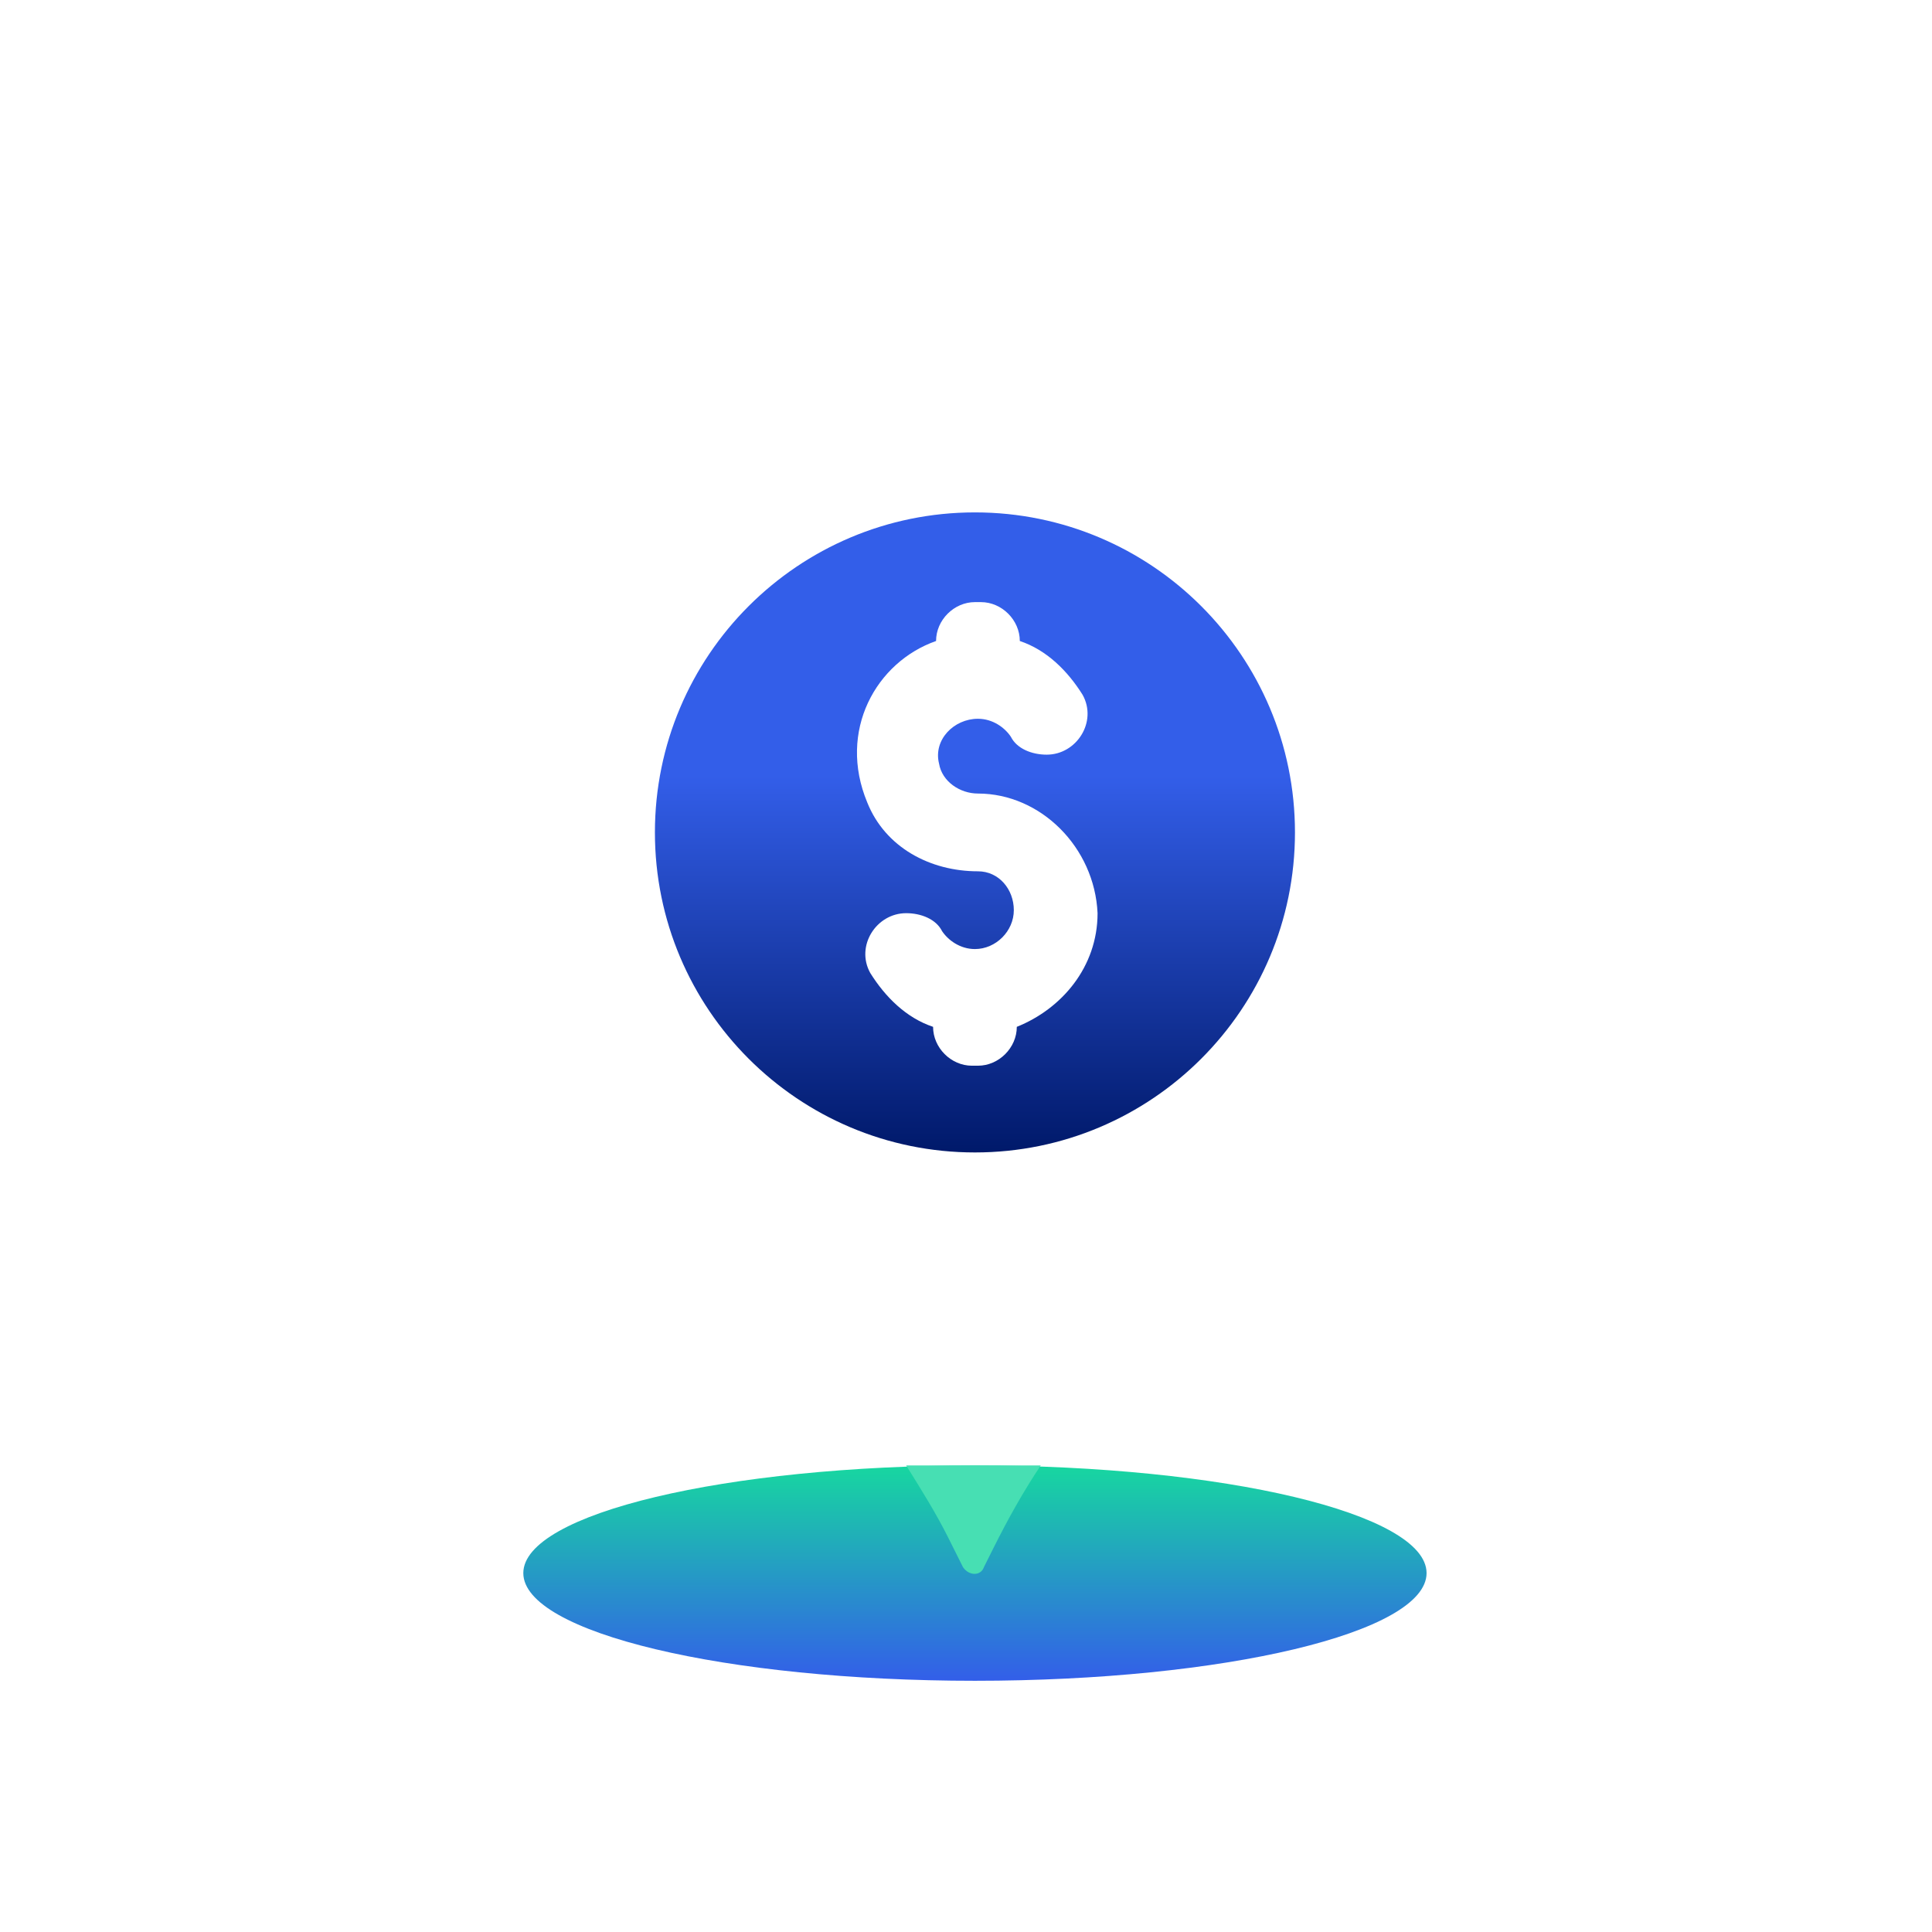
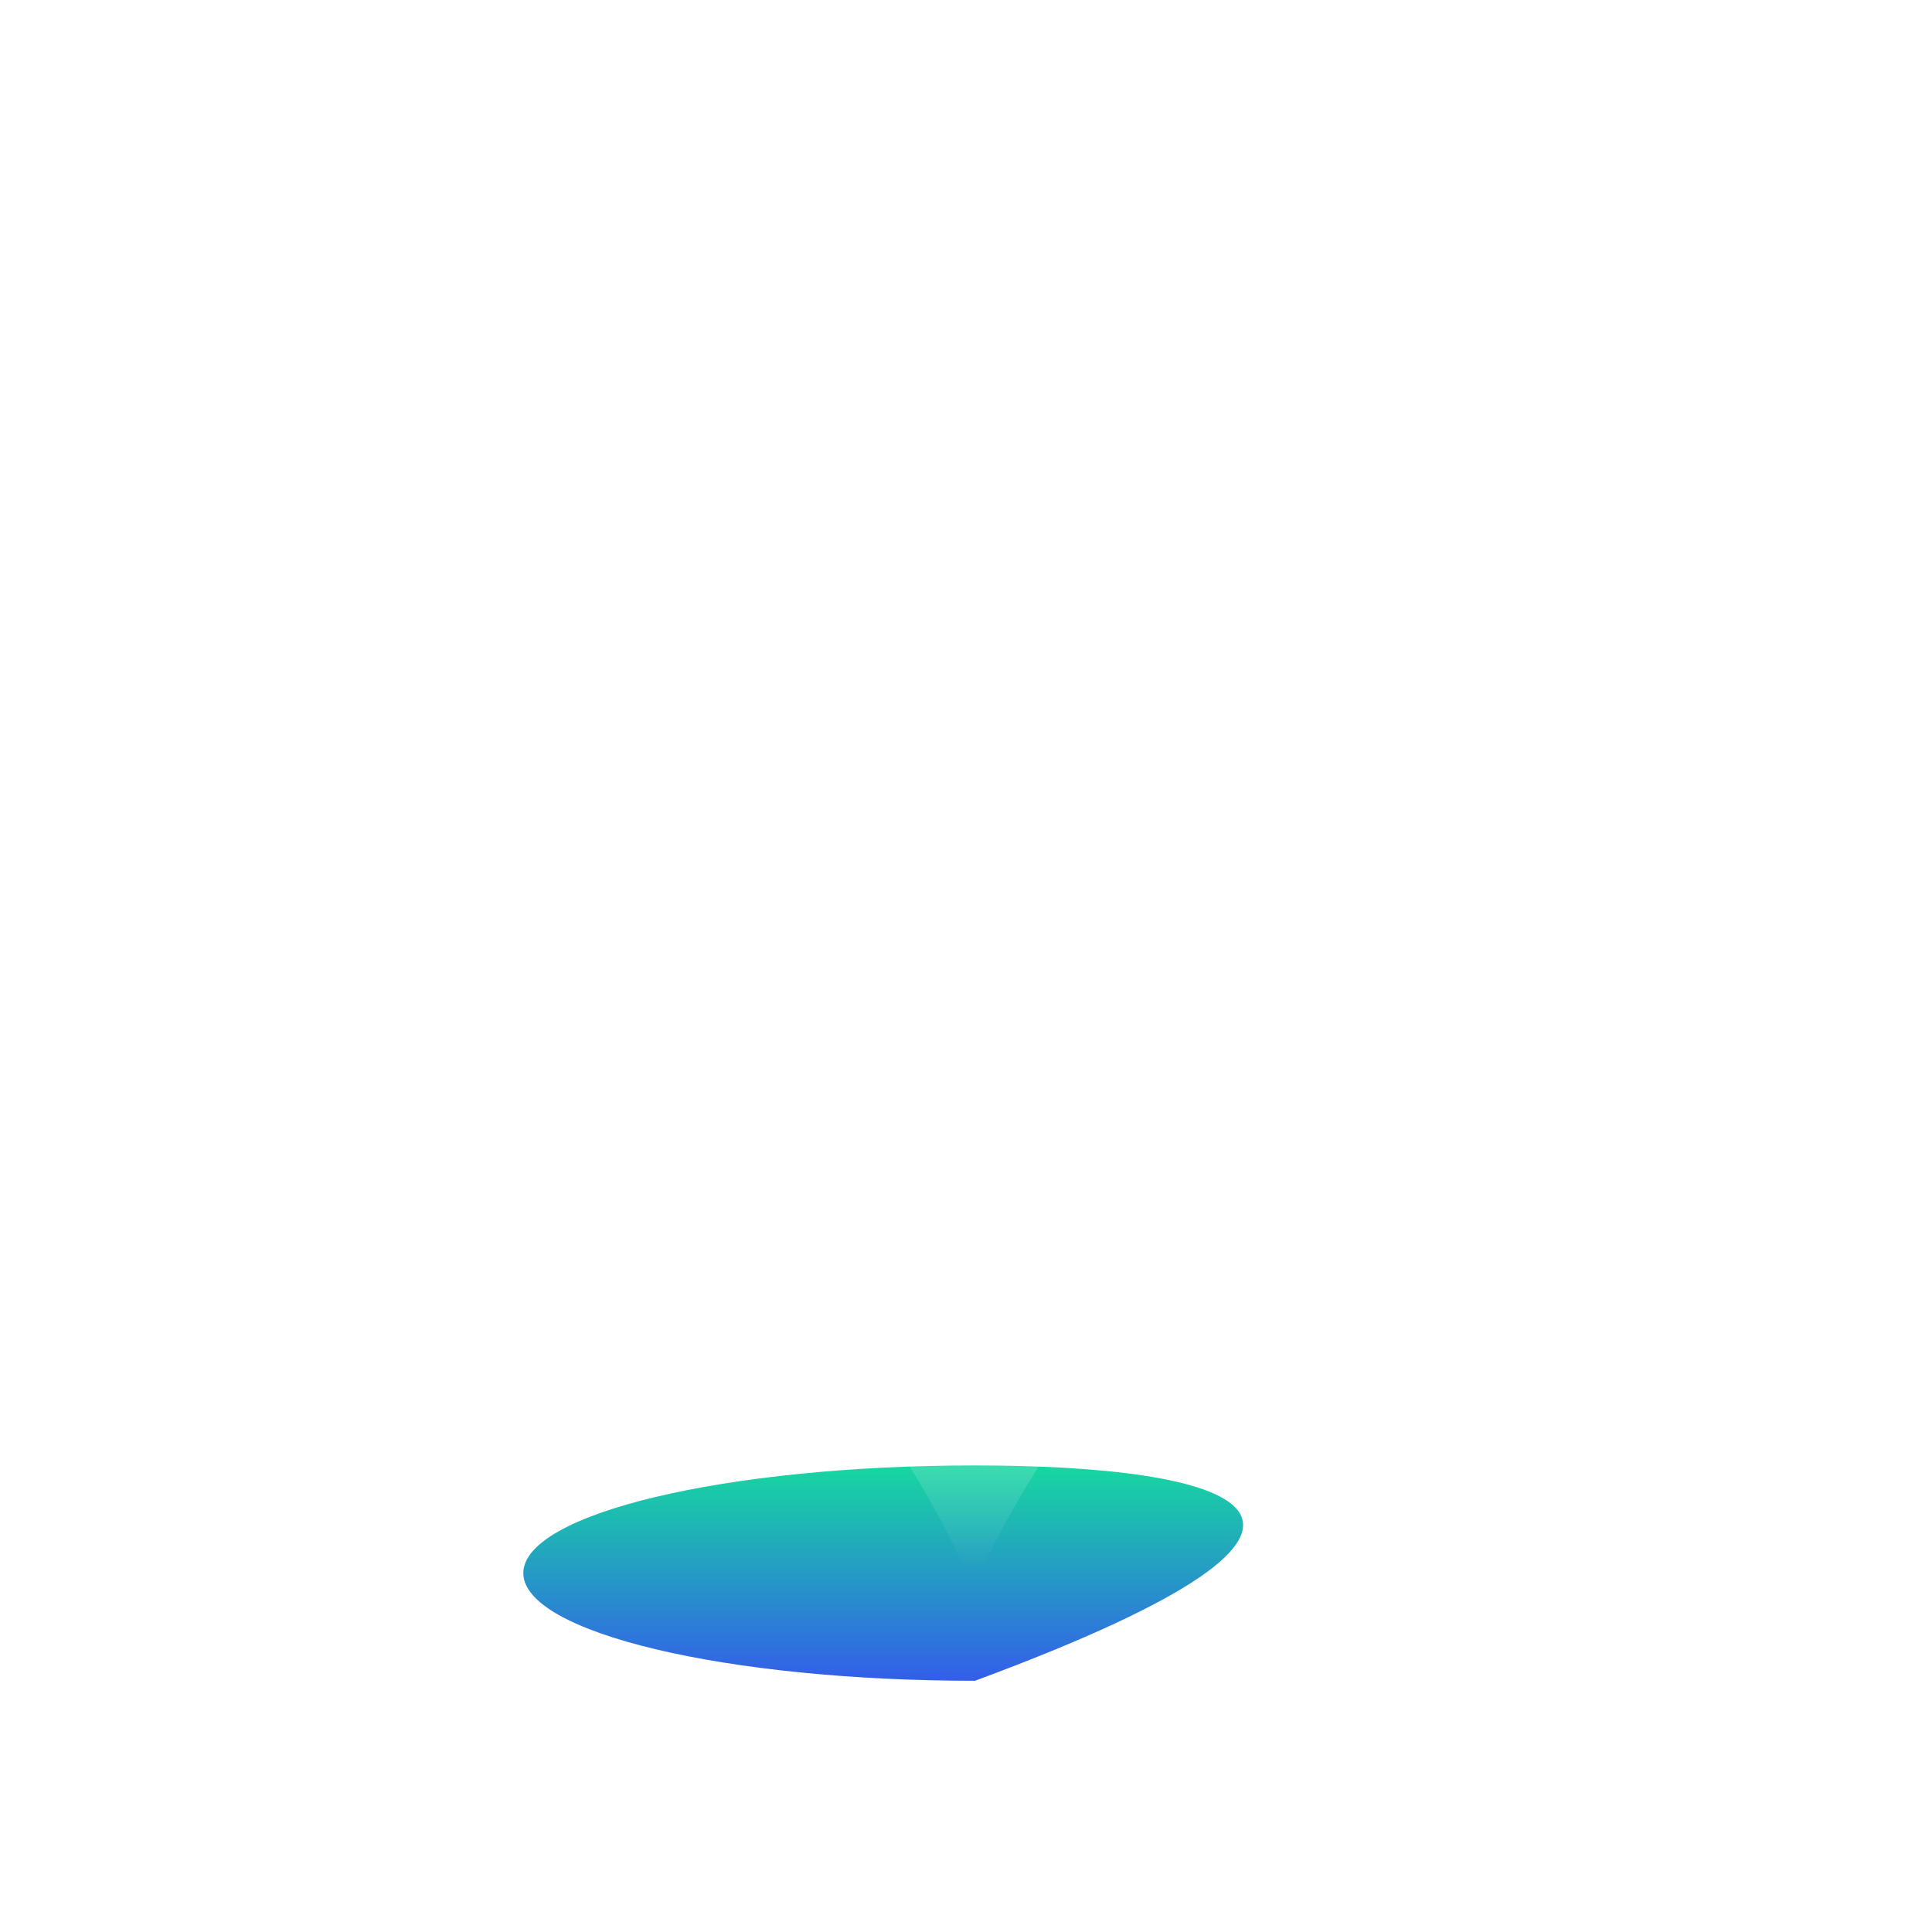
<svg xmlns="http://www.w3.org/2000/svg" width="121" height="121" viewBox="0 0 121 121" fill="none">
-   <path d="M61.06 105.266C76.681 105.266 89.345 102.247 89.345 98.522C89.345 94.798 76.681 91.779 61.06 91.779C45.439 91.779 32.775 94.798 32.775 98.522C32.775 102.247 45.439 105.266 61.06 105.266Z" fill="url(#paint0_linear_195_1565)" />
+   <path d="M61.06 105.266C89.345 94.798 76.681 91.779 61.06 91.779C45.439 91.779 32.775 94.798 32.775 98.522C32.775 102.247 45.439 105.266 61.06 105.266Z" fill="url(#paint0_linear_195_1565)" />
  <path d="M93.841 48.134C93.841 29.402 78.293 14.417 59.374 15.353C43.827 16.103 29.216 30.339 28.279 45.886C27.53 57.125 32.4 67.24 40.455 73.609C48.135 79.791 54.878 87.284 59.374 96.088L60.311 97.961C60.685 98.523 61.435 98.523 61.622 97.961L62.184 96.837C66.867 87.846 73.423 79.978 81.478 73.609C89.158 67.802 93.841 58.624 93.841 48.134Z" fill="url(#paint1_linear_195_1565)" />
-   <path d="M61.06 91.779C59.561 91.779 58.25 91.779 56.752 91.779C57.688 93.278 58.625 94.776 59.374 96.275L60.31 98.148C60.685 98.71 61.434 98.71 61.622 98.148L62.184 97.024C63.12 95.151 64.057 93.465 65.181 91.779C63.87 91.779 62.558 91.779 61.06 91.779Z" fill="#47DFB3" />
-   <path d="M68.927 48.134C68.927 52.442 65.368 56.001 61.06 56.001C56.752 56.001 53.192 52.442 53.192 48.134C53.192 43.826 56.752 40.267 61.06 40.267C65.368 40.454 68.927 43.826 68.927 48.134Z" fill="#0795FF" />
  <g filter="url(#filter0_d_195_1565)">
-     <path d="M61.06 68.177C72.13 68.177 81.103 59.203 81.103 48.134C81.103 37.065 72.13 28.091 61.06 28.091C49.991 28.091 41.017 37.065 41.017 48.134C41.017 59.203 49.991 68.177 61.06 68.177Z" fill="url(#paint2_linear_195_1565)" />
    <path d="M61.247 45.699C60.123 45.699 59 44.95 58.812 43.826C58.438 42.327 59.749 41.016 61.247 41.016C62.184 41.016 62.933 41.578 63.308 42.14C63.683 42.889 64.619 43.264 65.556 43.264C67.429 43.264 68.74 41.203 67.804 39.517C66.867 38.019 65.556 36.708 63.87 36.146C63.87 34.834 62.746 33.71 61.435 33.71H61.06C59.749 33.71 58.625 34.834 58.625 36.146C54.879 37.457 52.444 41.765 54.317 46.261C55.441 49.071 58.25 50.569 61.247 50.569C62.559 50.569 63.495 51.693 63.495 53.004C63.495 54.316 62.371 55.439 61.06 55.439C60.124 55.439 59.374 54.877 59 54.315C58.625 53.566 57.688 53.192 56.752 53.192C54.879 53.192 53.567 55.252 54.504 56.938C55.441 58.437 56.752 59.748 58.438 60.31C58.438 61.621 59.562 62.745 60.873 62.745H61.247C62.559 62.745 63.682 61.621 63.682 60.31C66.492 59.186 68.74 56.563 68.74 53.192C68.553 49.071 65.181 45.699 61.247 45.699Z" fill="white" />
  </g>
  <defs>
    <filter id="filter0_d_195_1565" x="37.017" y="28.091" width="48.086" height="48.086" filterUnits="userSpaceOnUse" color-interpolation-filters="sRGB">
      <feFlood flood-opacity="0" result="BackgroundImageFix" />
      <feColorMatrix in="SourceAlpha" type="matrix" values="0 0 0 0 0 0 0 0 0 0 0 0 0 0 0 0 0 0 127 0" result="hardAlpha" />
      <feOffset dy="4" />
      <feGaussianBlur stdDeviation="2" />
      <feComposite in2="hardAlpha" operator="out" />
      <feColorMatrix type="matrix" values="0 0 0 0 0 0 0 0 0 0 0 0 0 0 0 0 0 0 0.1 0" />
      <feBlend mode="normal" in2="BackgroundImageFix" result="effect1_dropShadow_195_1565" />
      <feBlend mode="normal" in="SourceGraphic" in2="effect1_dropShadow_195_1565" result="shape" />
    </filter>
    <linearGradient id="paint0_linear_195_1565" x1="61.06" y1="91.779" x2="61.06" y2="105.266" gradientUnits="userSpaceOnUse">
      <stop stop-color="#17D7A0" />
      <stop offset="1" stop-color="#335EE9" />
    </linearGradient>
    <linearGradient id="paint1_linear_195_1565" x1="61.022" y1="15.312" x2="61.022" y2="98.382" gradientUnits="userSpaceOnUse">
      <stop offset="0.243" stop-color="white" />
      <stop offset="0.682" stop-color="white" stop-opacity="0.619" />
      <stop offset="1" stop-color="white" stop-opacity="0" />
    </linearGradient>
    <linearGradient id="paint2_linear_195_1565" x1="61.06" y1="28.091" x2="61.06" y2="68.177" gradientUnits="userSpaceOnUse">
      <stop offset="0.411" stop-color="#335EE9" />
      <stop offset="1" stop-color="#00196A" />
    </linearGradient>
  </defs>
</svg>